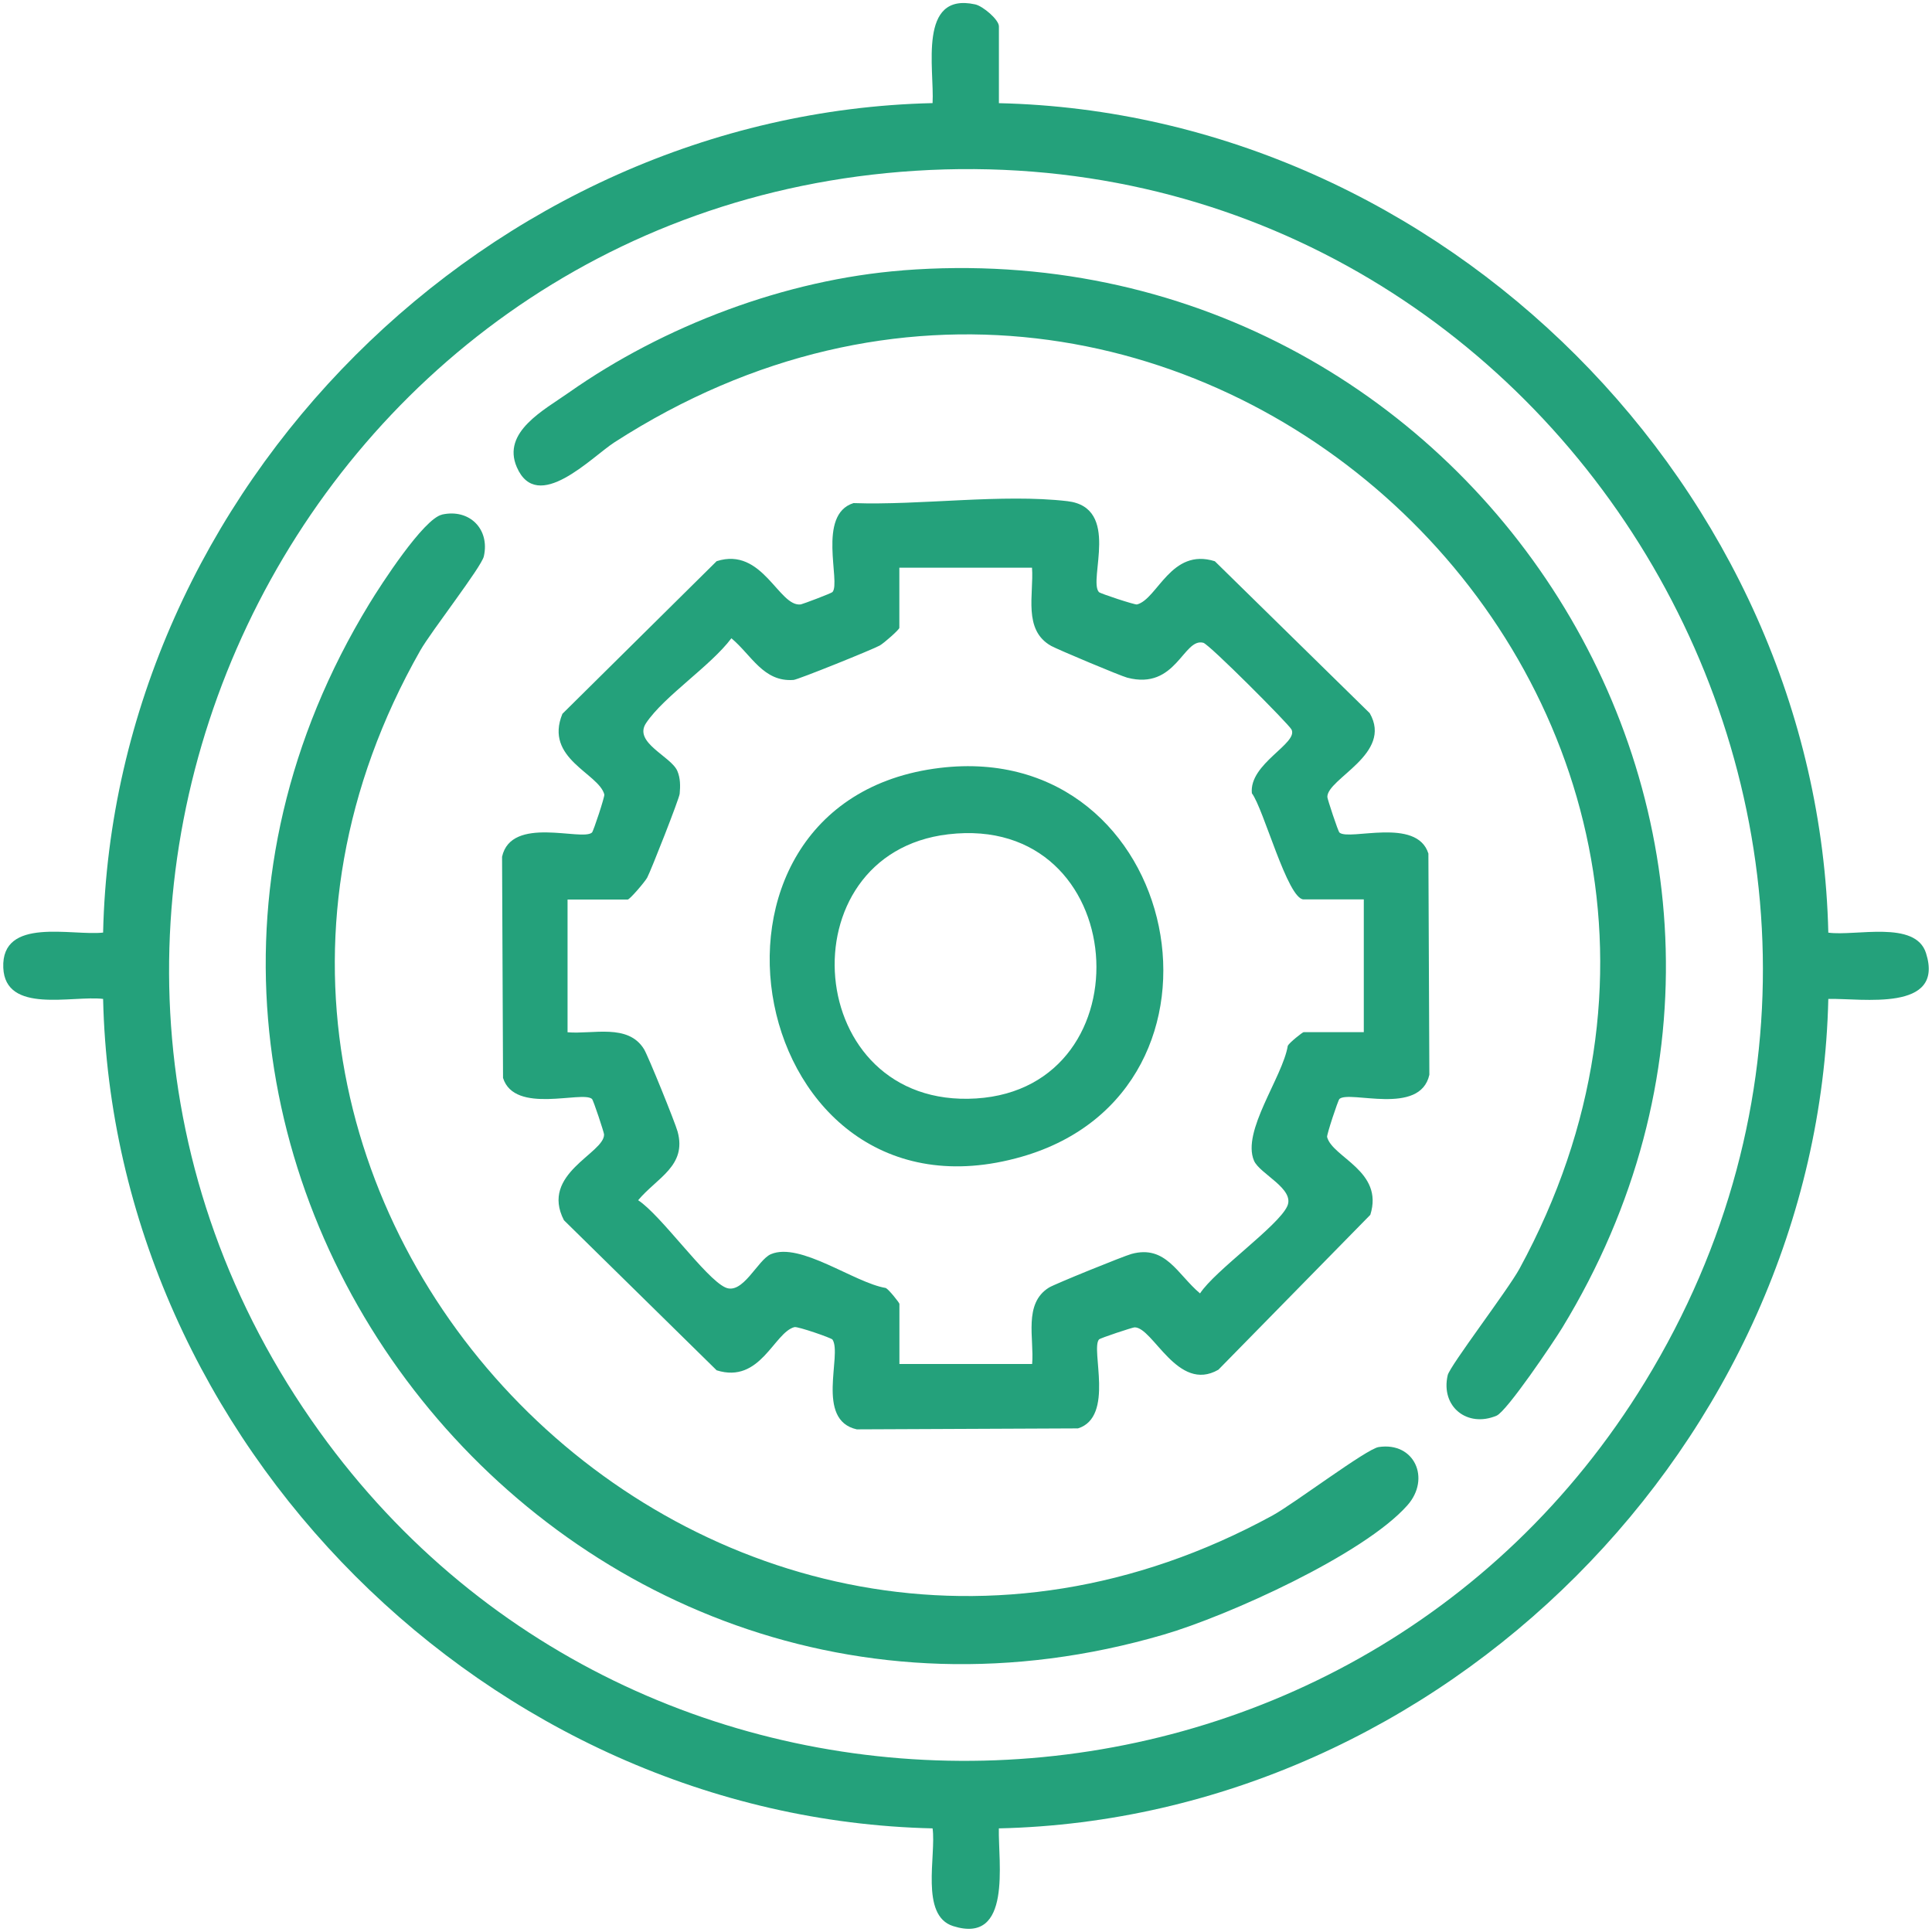
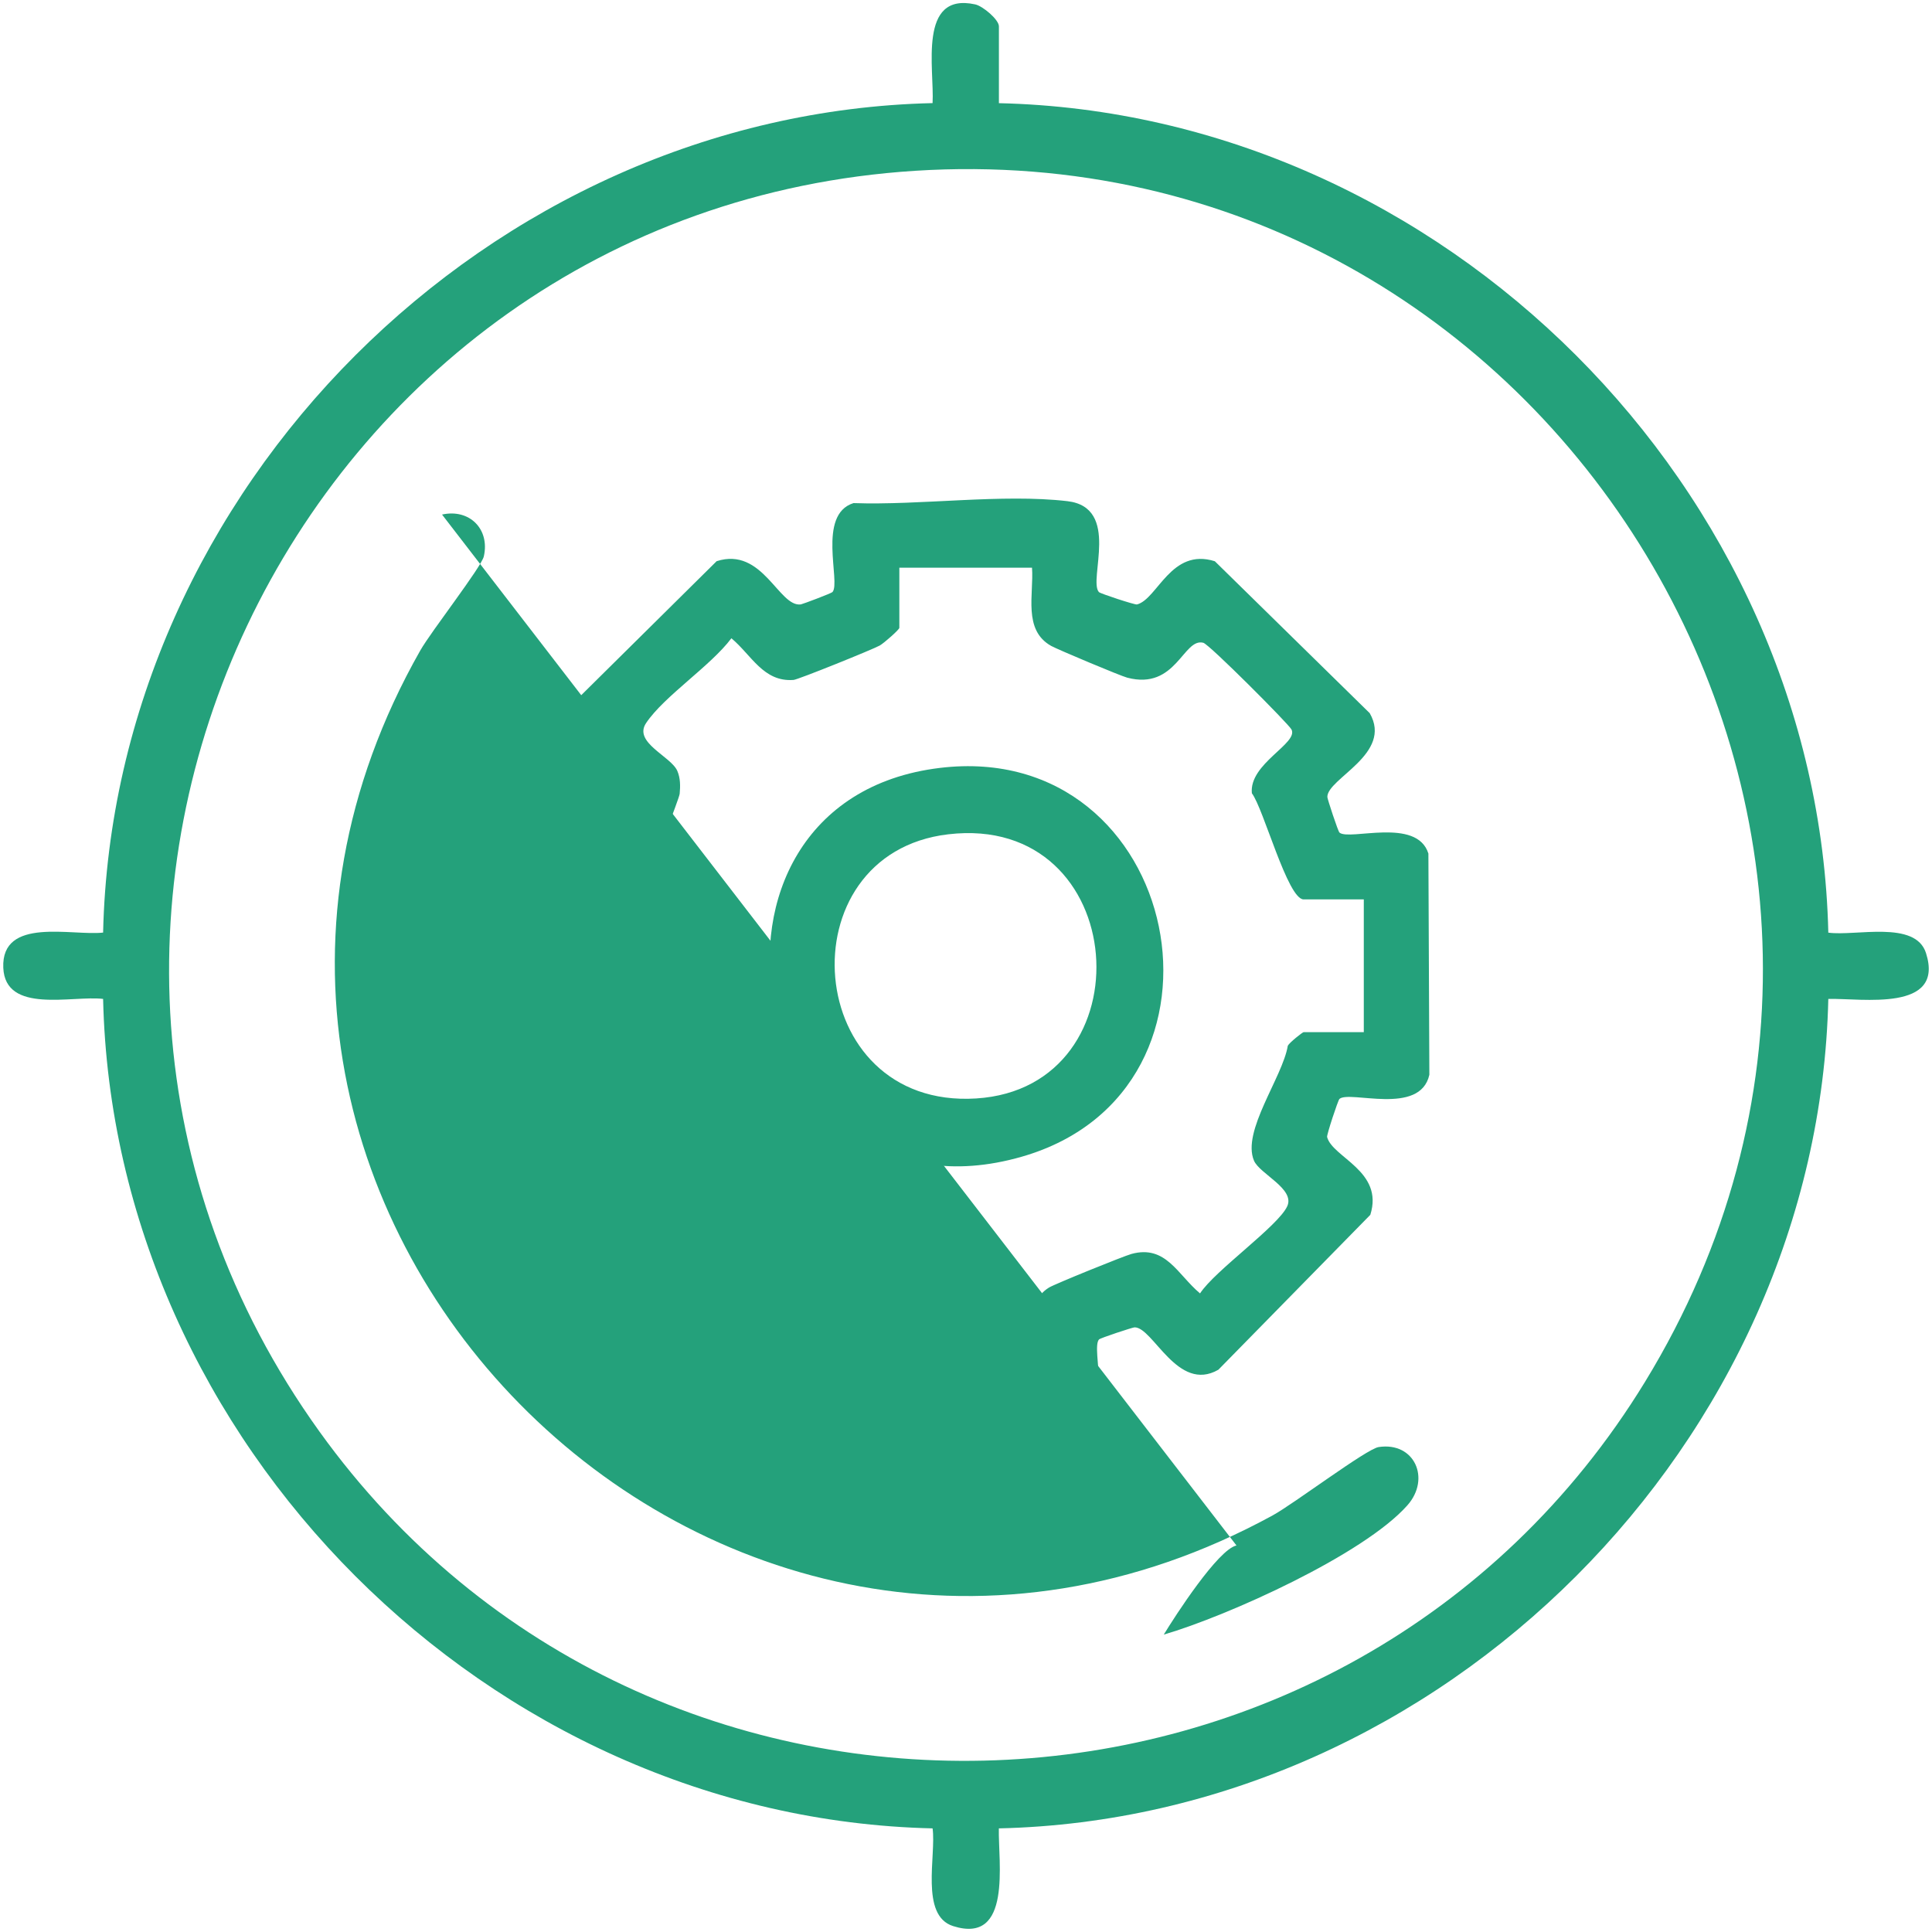
<svg xmlns="http://www.w3.org/2000/svg" id="Layer_1" version="1.1" viewBox="0 0 300 300">
  <defs>
    <style>
      .st0 {
        fill: #24a17b;
      }
    </style>
  </defs>
  <path class="st0" d="M155.11,16.02c68.87,1.58,127.2,59.91,128.79,128.8,4.21.59,13.53-1.99,15.17,3.18,2.93,9.21-9.96,6.99-15.17,7.11-1.59,68.87-59.93,127.24-128.8,128.8-.12,5.21,2.1,18.1-7.11,15.17-5.17-1.65-2.59-10.97-3.18-15.17-68.87-1.58-127.23-59.97-128.8-128.8-4.76-.57-15.2,2.4-15.5-4.84-.33-7.97,10.7-4.91,15.5-5.46,1.58-68.89,59.95-127.21,128.8-128.8.3-5.27-2.33-17.28,6.61-15.33,1.2.26,3.69,2.37,3.69,3.41v11.91ZM142.1,26.52C45.59,32.66-7.12,143.37,49.61,222.3c51.34,71.42,159.97,67.25,205.83-7.73,52.19-85.35-13.96-194.38-113.35-188.05Z" />
  <path class="st0" d="M170.64,91.94c.21.23,5.59,2,5.91,1.92,3.2-.83,5.28-8.86,12.09-6.71l24.05,23.59c3.65,6.34-6.62,10.14-6.58,13.02,0,.29,1.66,5.33,1.88,5.52,1.51,1.32,12.02-2.45,13.81,3.26l.15,34.35c-1.44,6.44-12.38,2.37-13.96,3.75-.23.21-2,5.59-1.92,5.91.83,3.2,8.86,5.28,6.71,12.09l-23.59,24.05c-6.34,3.65-10.14-6.62-13.02-6.58-.29,0-5.33,1.66-5.52,1.88-1.32,1.51,2.45,12.02-3.26,13.81l-34.35.15c-6.49-1.45-2.23-11.58-3.77-13.94-.17-.26-5.4-2.06-5.9-1.94-3.19.82-5.28,8.86-12.09,6.71l-23.71-23.3c-3.75-7.24,6.27-10.37,6.23-13.32,0-.29-1.66-5.33-1.88-5.52-1.51-1.32-12.02,2.45-13.81-3.26l-.15-34.35c1.44-6.44,12.38-2.37,13.96-3.75.23-.21,2-5.59,1.92-5.91-.86-3.31-9.38-5.55-6.51-12.53l23.95-23.7c7.16-2.3,9.66,7.2,13.08,6.71.26-.04,4.74-1.72,4.91-1.92,1.32-1.51-2.45-12.02,3.26-13.81,10.38.37,23.09-1.48,33.21-.3,8.32.97,3.22,12.21,4.89,14.11ZM160.26,88.15h-20.61v9.34c0,.28-2.43,2.41-3.05,2.75-1.07.6-12.67,5.29-13.38,5.34-4.68.35-6.52-3.86-9.65-6.47-3.24,4.32-10.43,8.97-13.24,13.16-2.05,3.04,3.88,5.16,4.85,7.45.48,1.13.47,2.34.36,3.54-.08.79-4.46,11.93-5.04,13.01-.36.67-2.71,3.41-3.03,3.41h-9.34v20.61c3.94.34,9.39-1.4,11.87,2.62.64,1.04,4.84,11.41,5.22,12.81,1.45,5.33-3.2,7.15-6.13,10.65,3.56,2.32,10.43,12.12,13.53,13.54,2.71,1.25,5.03-4.29,7.08-5.16,4.56-1.95,12.95,4.44,17.85,5.25.49.25,2.11,2.3,2.11,2.46v9.34h20.61c.34-3.94-1.4-9.39,2.62-11.87.87-.54,11.6-4.89,12.81-5.22,5.34-1.45,7.14,3.2,10.64,6.13,2.32-3.56,12.12-10.43,13.54-13.53,1.25-2.71-4.29-5.03-5.16-7.08-1.95-4.56,4.44-12.95,5.25-17.85.25-.49,2.3-2.11,2.46-2.11h9.34v-20.61h-9.34c-2.49,0-6.22-14.1-8.04-16.48-.47-4.61,7.27-7.74,6.15-9.91-.44-.85-12.76-13.22-13.69-13.46-3.12-.82-4.2,7.42-11.81,5.42-1.04-.27-10.8-4.37-11.81-4.93-4.42-2.47-2.68-8.01-2.98-12.15Z" />
-   <path class="st0" d="M68.64,79.9c4.25-.94,7.45,2.25,6.49,6.49-.37,1.66-8.17,11.63-9.87,14.62-48.65,85.66,45.77,181.62,132.36,134.3,3.31-1.81,14.58-10.33,16.45-10.61,5.57-.85,8.12,4.89,4.49,9.02-6.75,7.66-27.92,17.2-37.85,20.1C86.01,281.55,5.94,178.02,57.35,93.75c1.77-2.91,8.42-13.21,11.29-13.84Z" />
-   <path class="st0" d="M140.17,41.98c88.44-6.91,148.96,87.89,102.4,164.22-1.35,2.21-8.58,12.95-10.19,13.63-4.54,1.91-8.71-1.4-7.58-6.29.34-1.46,9.36-13.25,11.15-16.54C284.49,107.74,182.33,12.64,95.4,68.69c-3.51,2.26-11.96,11.2-15.15,3.85-2.37-5.46,4.23-8.87,8.06-11.57,14.79-10.41,33.72-17.57,51.85-18.98Z" />
+   <path class="st0" d="M68.64,79.9c4.25-.94,7.45,2.25,6.49,6.49-.37,1.66-8.17,11.63-9.87,14.62-48.65,85.66,45.77,181.62,132.36,134.3,3.31-1.81,14.58-10.33,16.45-10.61,5.57-.85,8.12,4.89,4.49,9.02-6.75,7.66-27.92,17.2-37.85,20.1c1.77-2.91,8.42-13.21,11.29-13.84Z" />
  <path class="st0" d="M145.95,119.24c37.73-4.55,48.67,50.03,12.72,60.37-42.85,12.33-55.47-55.22-12.72-60.37ZM147.24,129.55c-25.55,3.01-22.67,42.69,4.32,41.02,26.91-1.67,24.15-44.37-4.32-41.02Z" />
</svg>